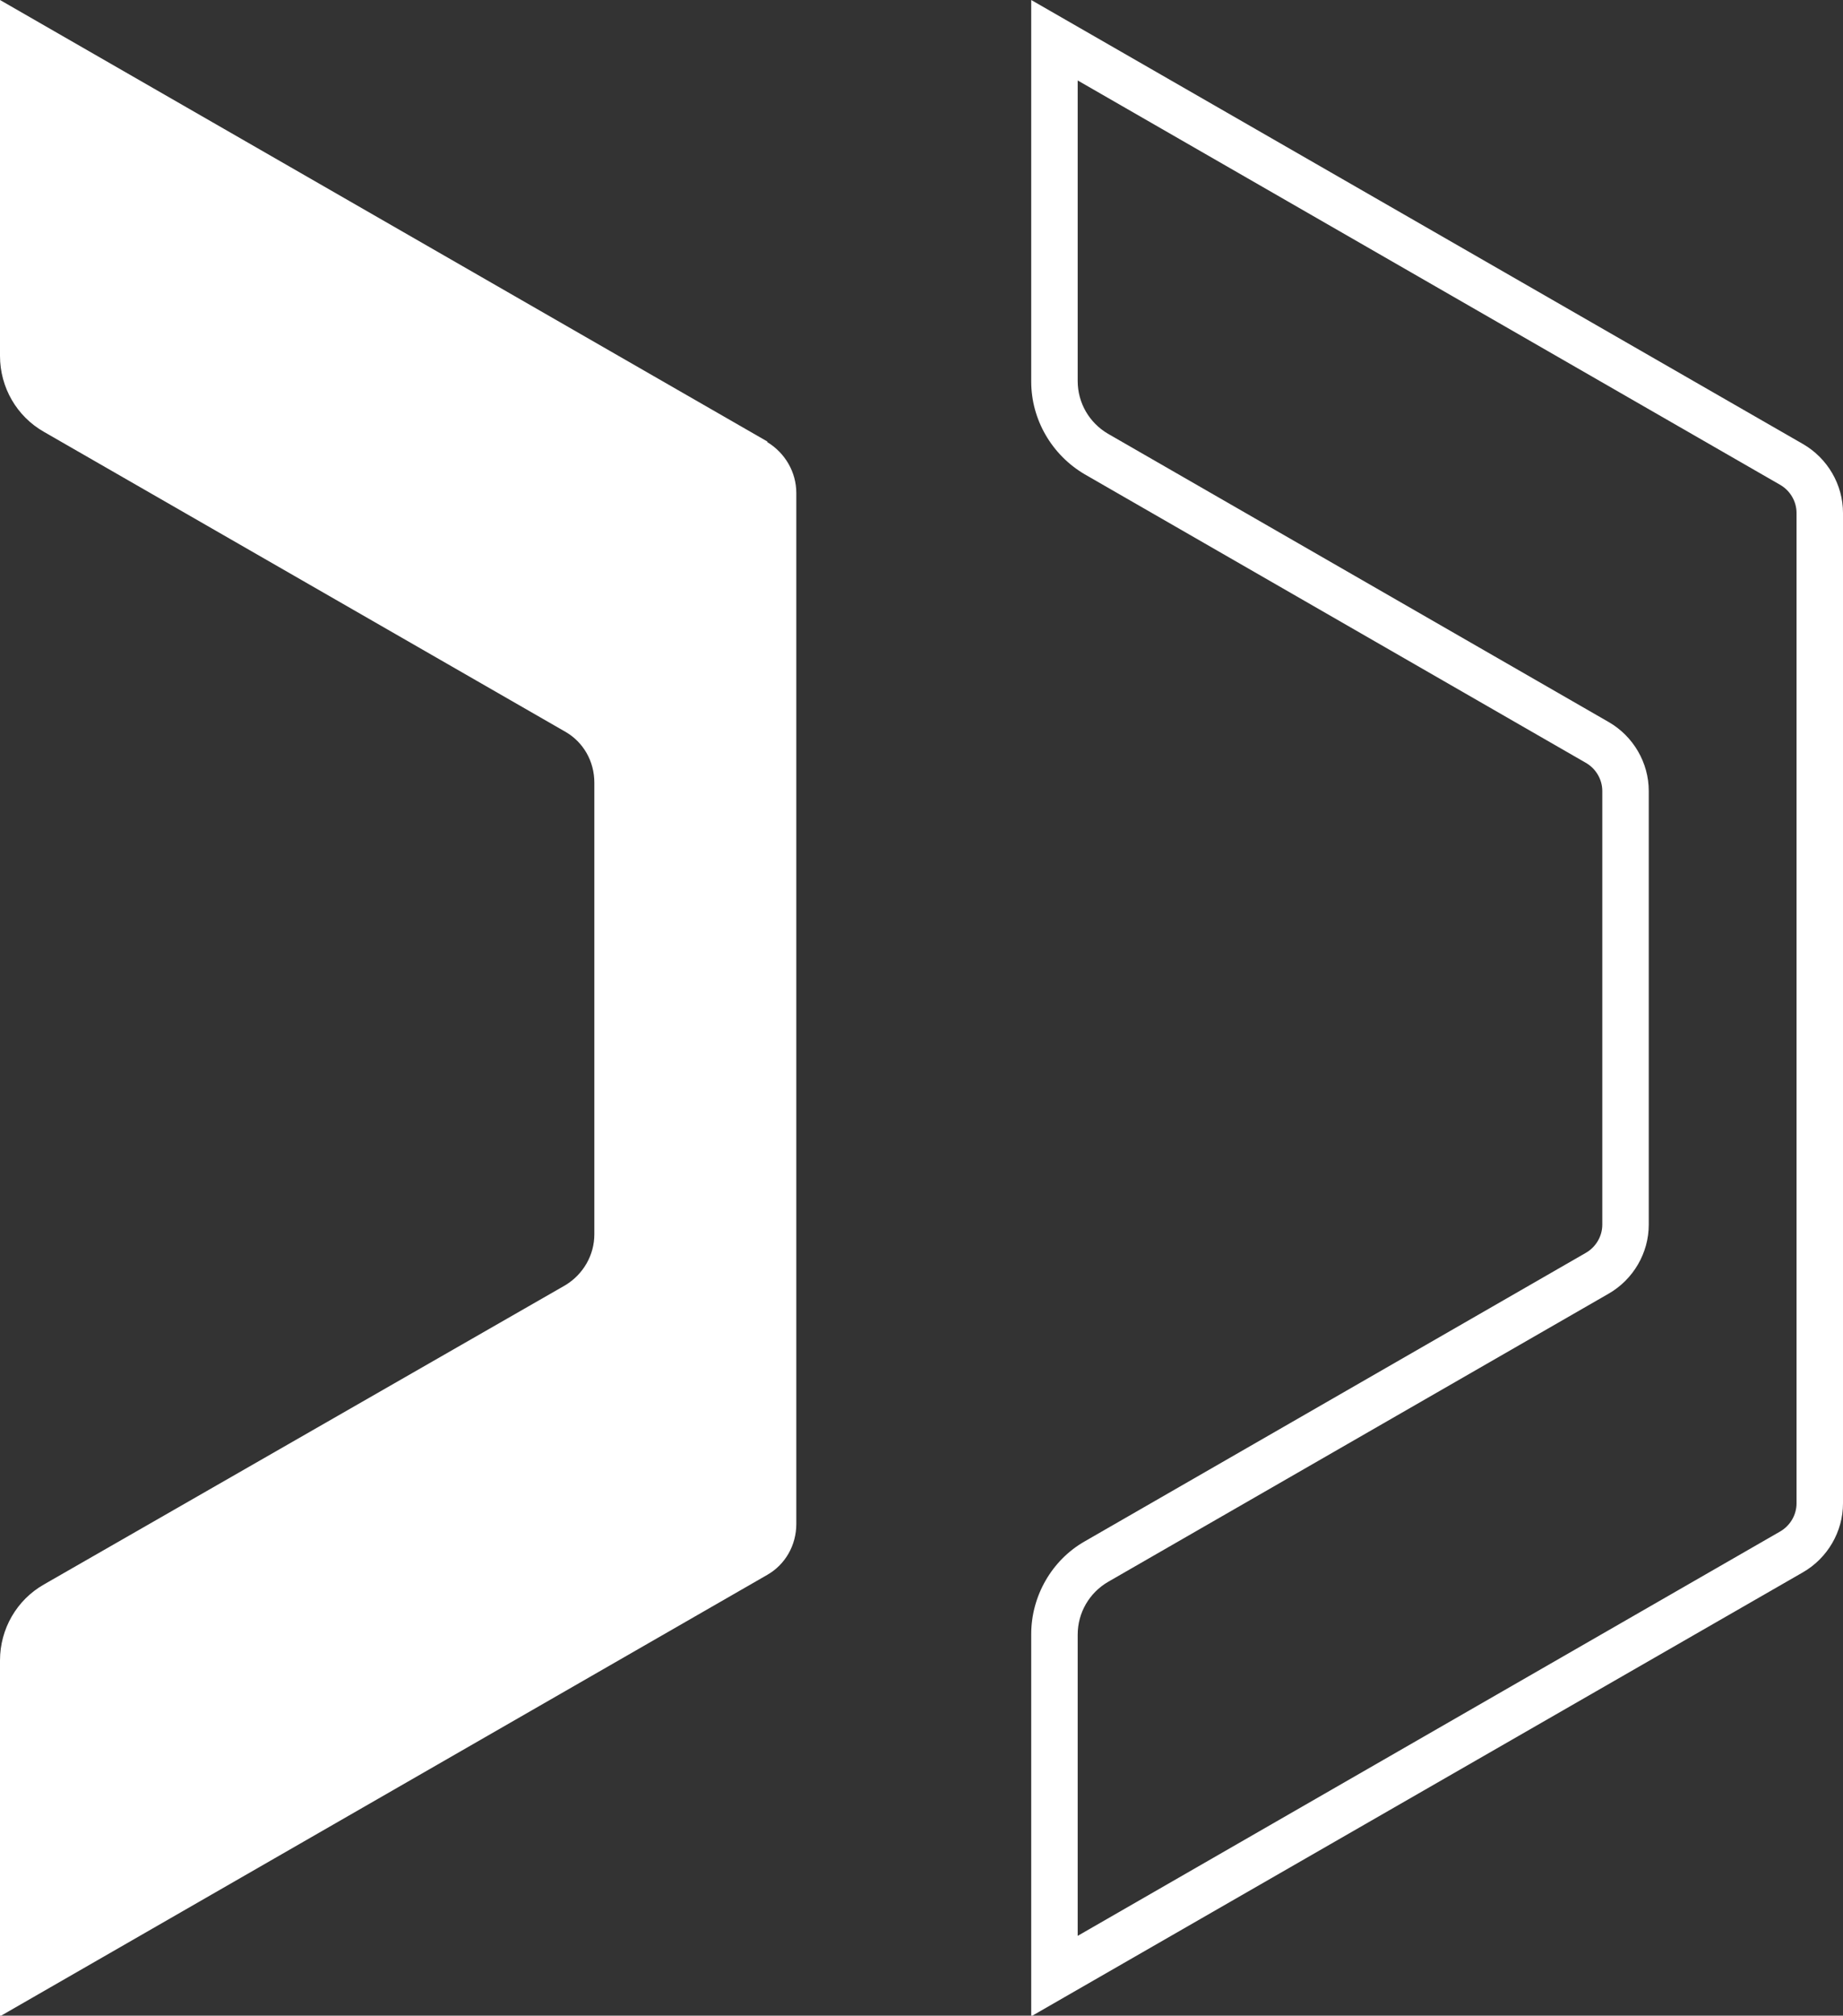
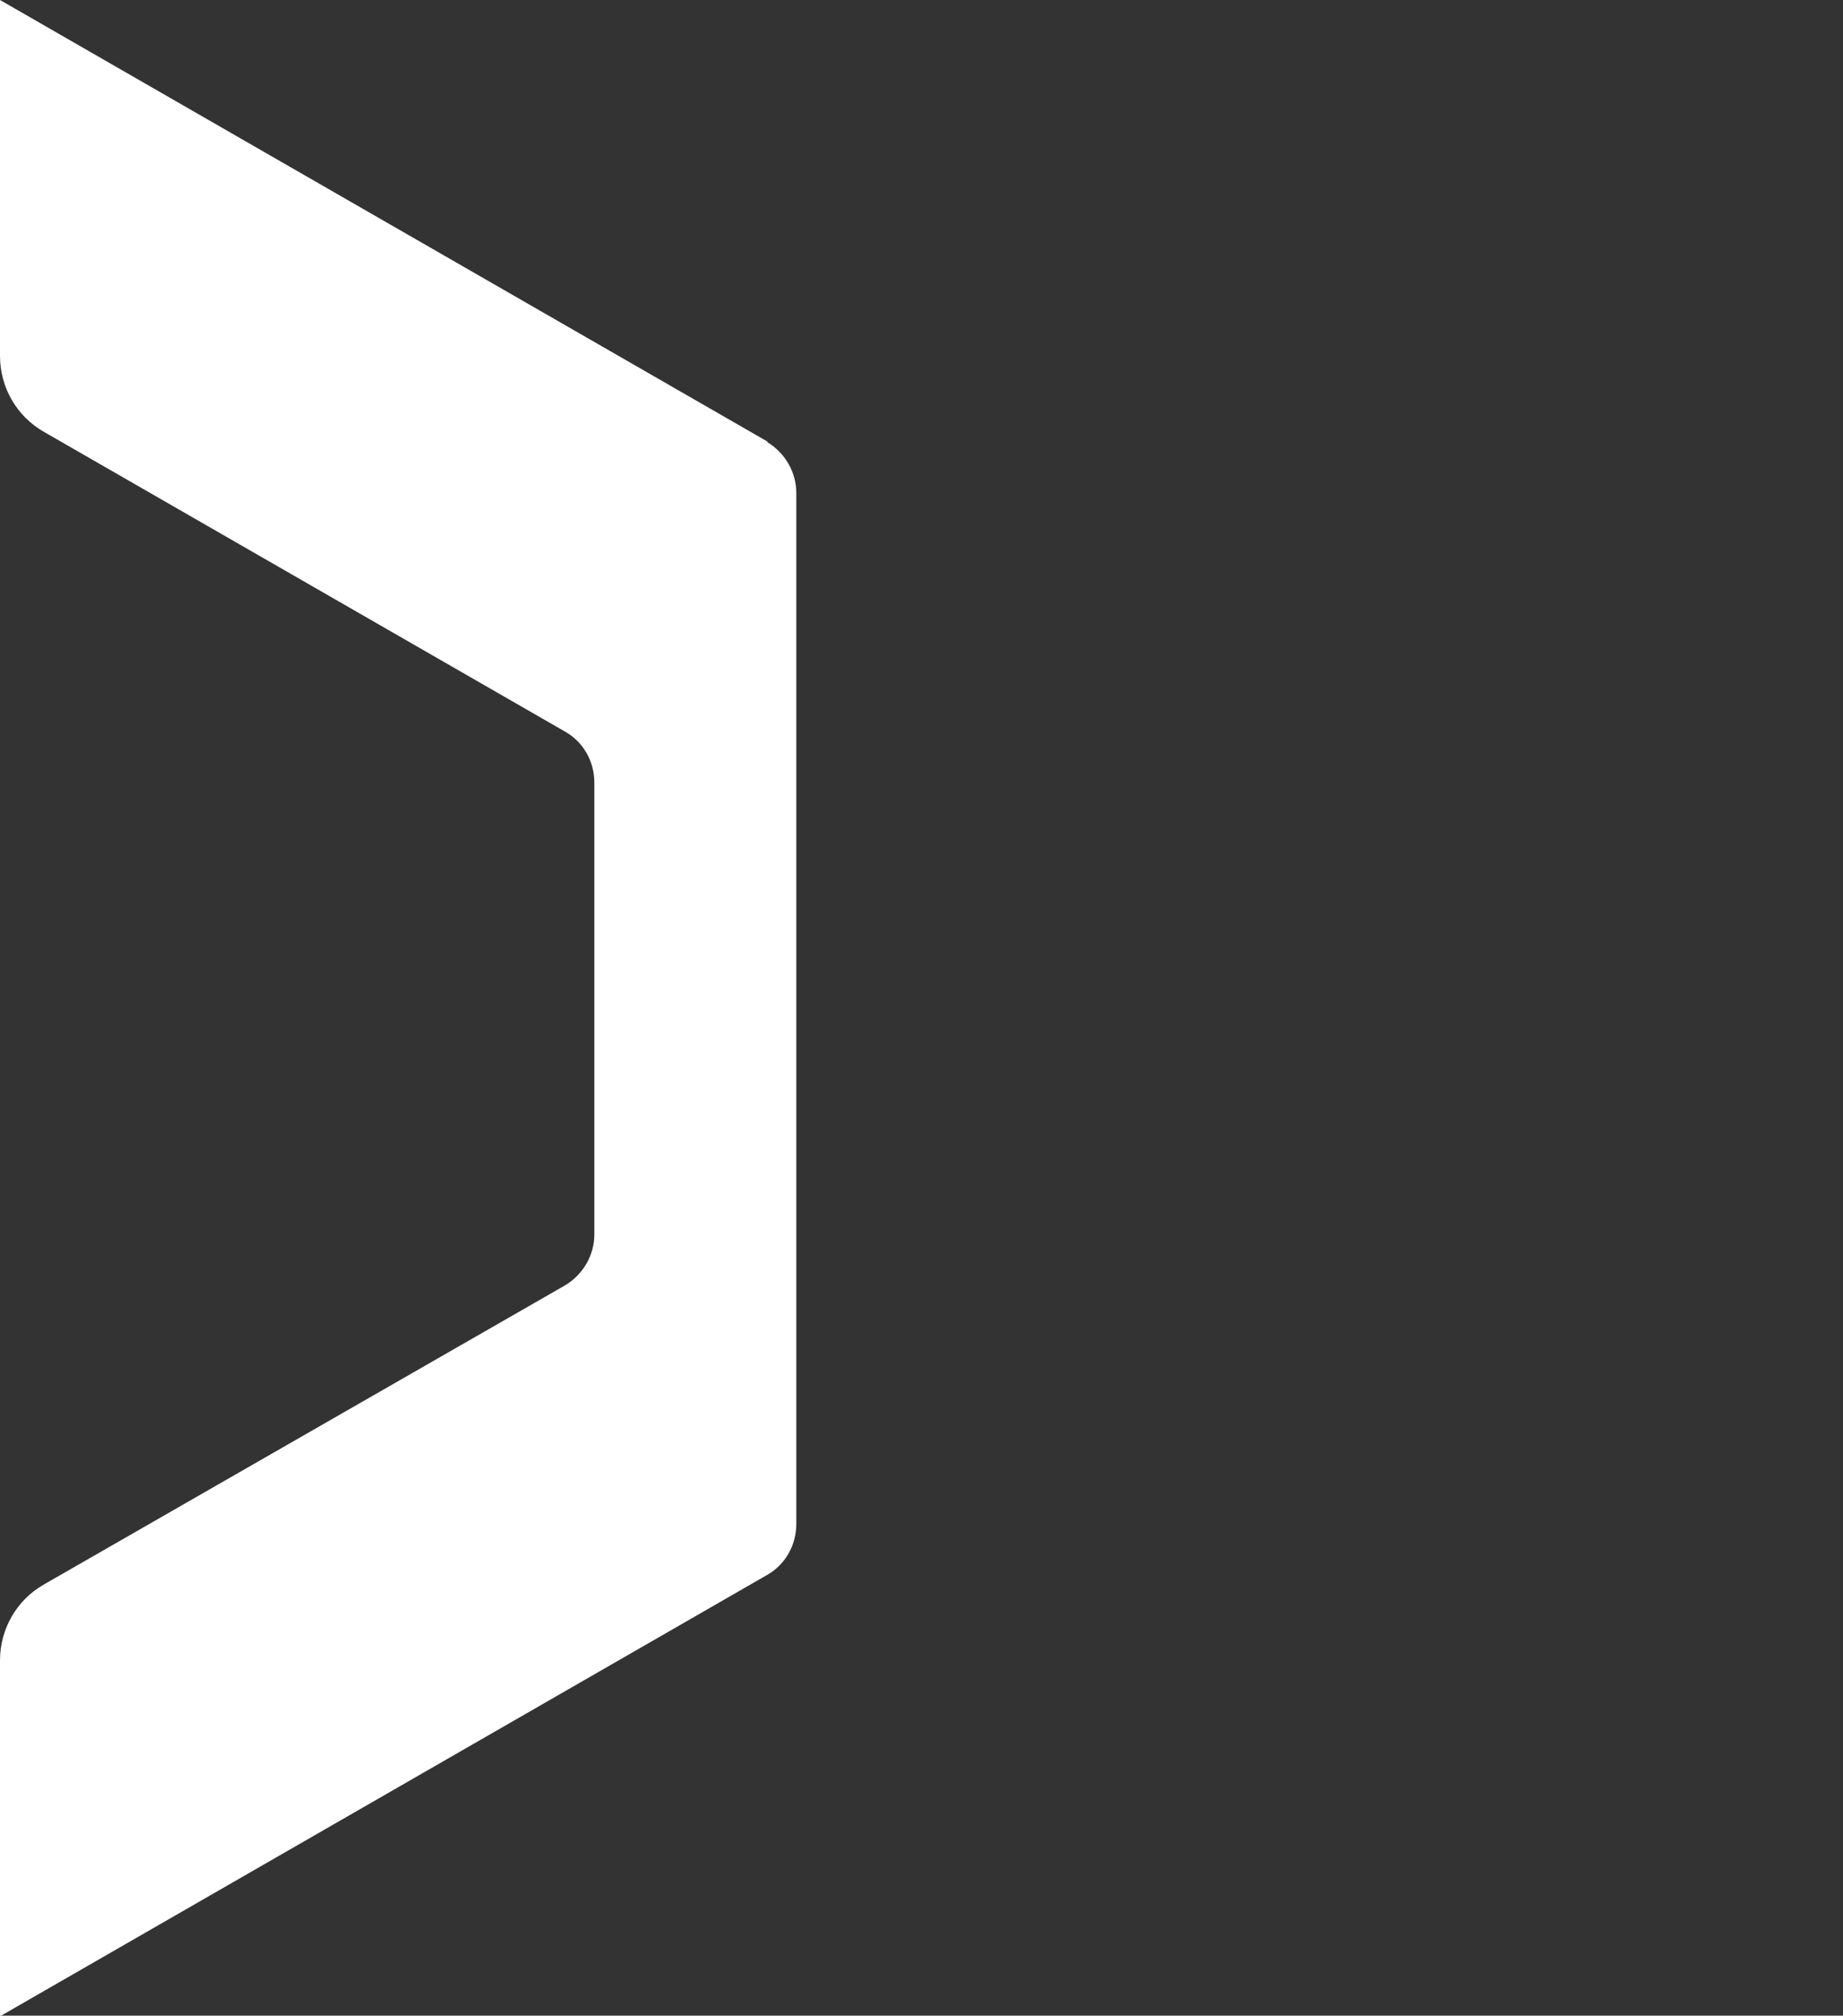
<svg xmlns="http://www.w3.org/2000/svg" width="43" height="47" viewBox="0 0 43 47" fill="none">
  <rect x="0" y="0" width="43" height="47" fill="#333333" stroke="none" />
  <g clip-path="url(#clip0_7772_17292)">
-     <path d="M17.902 10.294L0 0V8.299C0 9.034 0.391 9.709 1.024 10.069L13.189 17.062C13.611 17.302 13.867 17.753 13.867 18.248V20.904V26.126V28.782C13.867 29.262 13.611 29.713 13.189 29.968L1.024 36.946C0.391 37.306 0 37.981 0 38.717V47.015L17.902 36.721C18.323 36.48 18.579 36.03 18.579 35.535V26.126V20.904V11.495C18.579 11.015 18.323 10.565 17.902 10.309V10.294Z" fill="white" />
-     <path d="M24.06 47V38.101C24.06 37.216 24.541 36.376 25.309 35.94L36.993 29.217C37.234 29.082 37.384 28.827 37.384 28.557V18.443C37.384 18.173 37.234 17.918 36.993 17.783L25.309 11.06C24.541 10.61 24.06 9.784 24.06 8.899V0L42.067 10.354C42.639 10.684 43 11.3 43 11.96V35.055C43 35.715 42.639 36.331 42.067 36.661L24.06 47.015V47ZM25.144 1.861V8.884C25.144 9.394 25.415 9.859 25.851 10.114L37.535 16.837C38.107 17.167 38.468 17.783 38.468 18.443V28.557C38.468 29.217 38.107 29.833 37.535 30.163L25.851 36.886C25.415 37.141 25.144 37.606 25.144 38.116V45.139L41.525 35.715C41.766 35.58 41.916 35.325 41.916 35.055V11.96C41.916 11.69 41.766 11.435 41.525 11.3L25.144 1.876V1.861Z" fill="white" />
+     <path d="M17.902 10.294L0 0V8.299C0 9.034 0.391 9.709 1.024 10.069L13.189 17.062C13.611 17.302 13.867 17.753 13.867 18.248V20.904V26.126V28.782C13.867 29.262 13.611 29.713 13.189 29.968L1.024 36.946C0.391 37.306 0 37.981 0 38.717V47.015L17.902 36.721C18.323 36.48 18.579 36.03 18.579 35.535V26.126V20.904V11.495C18.579 11.015 18.323 10.565 17.902 10.309Z" fill="white" />
  </g>
  <defs>
    <clipPath id="clip0_7772_17292">
      <rect width="43" height="47" fill="white" />
    </clipPath>
  </defs>
</svg>